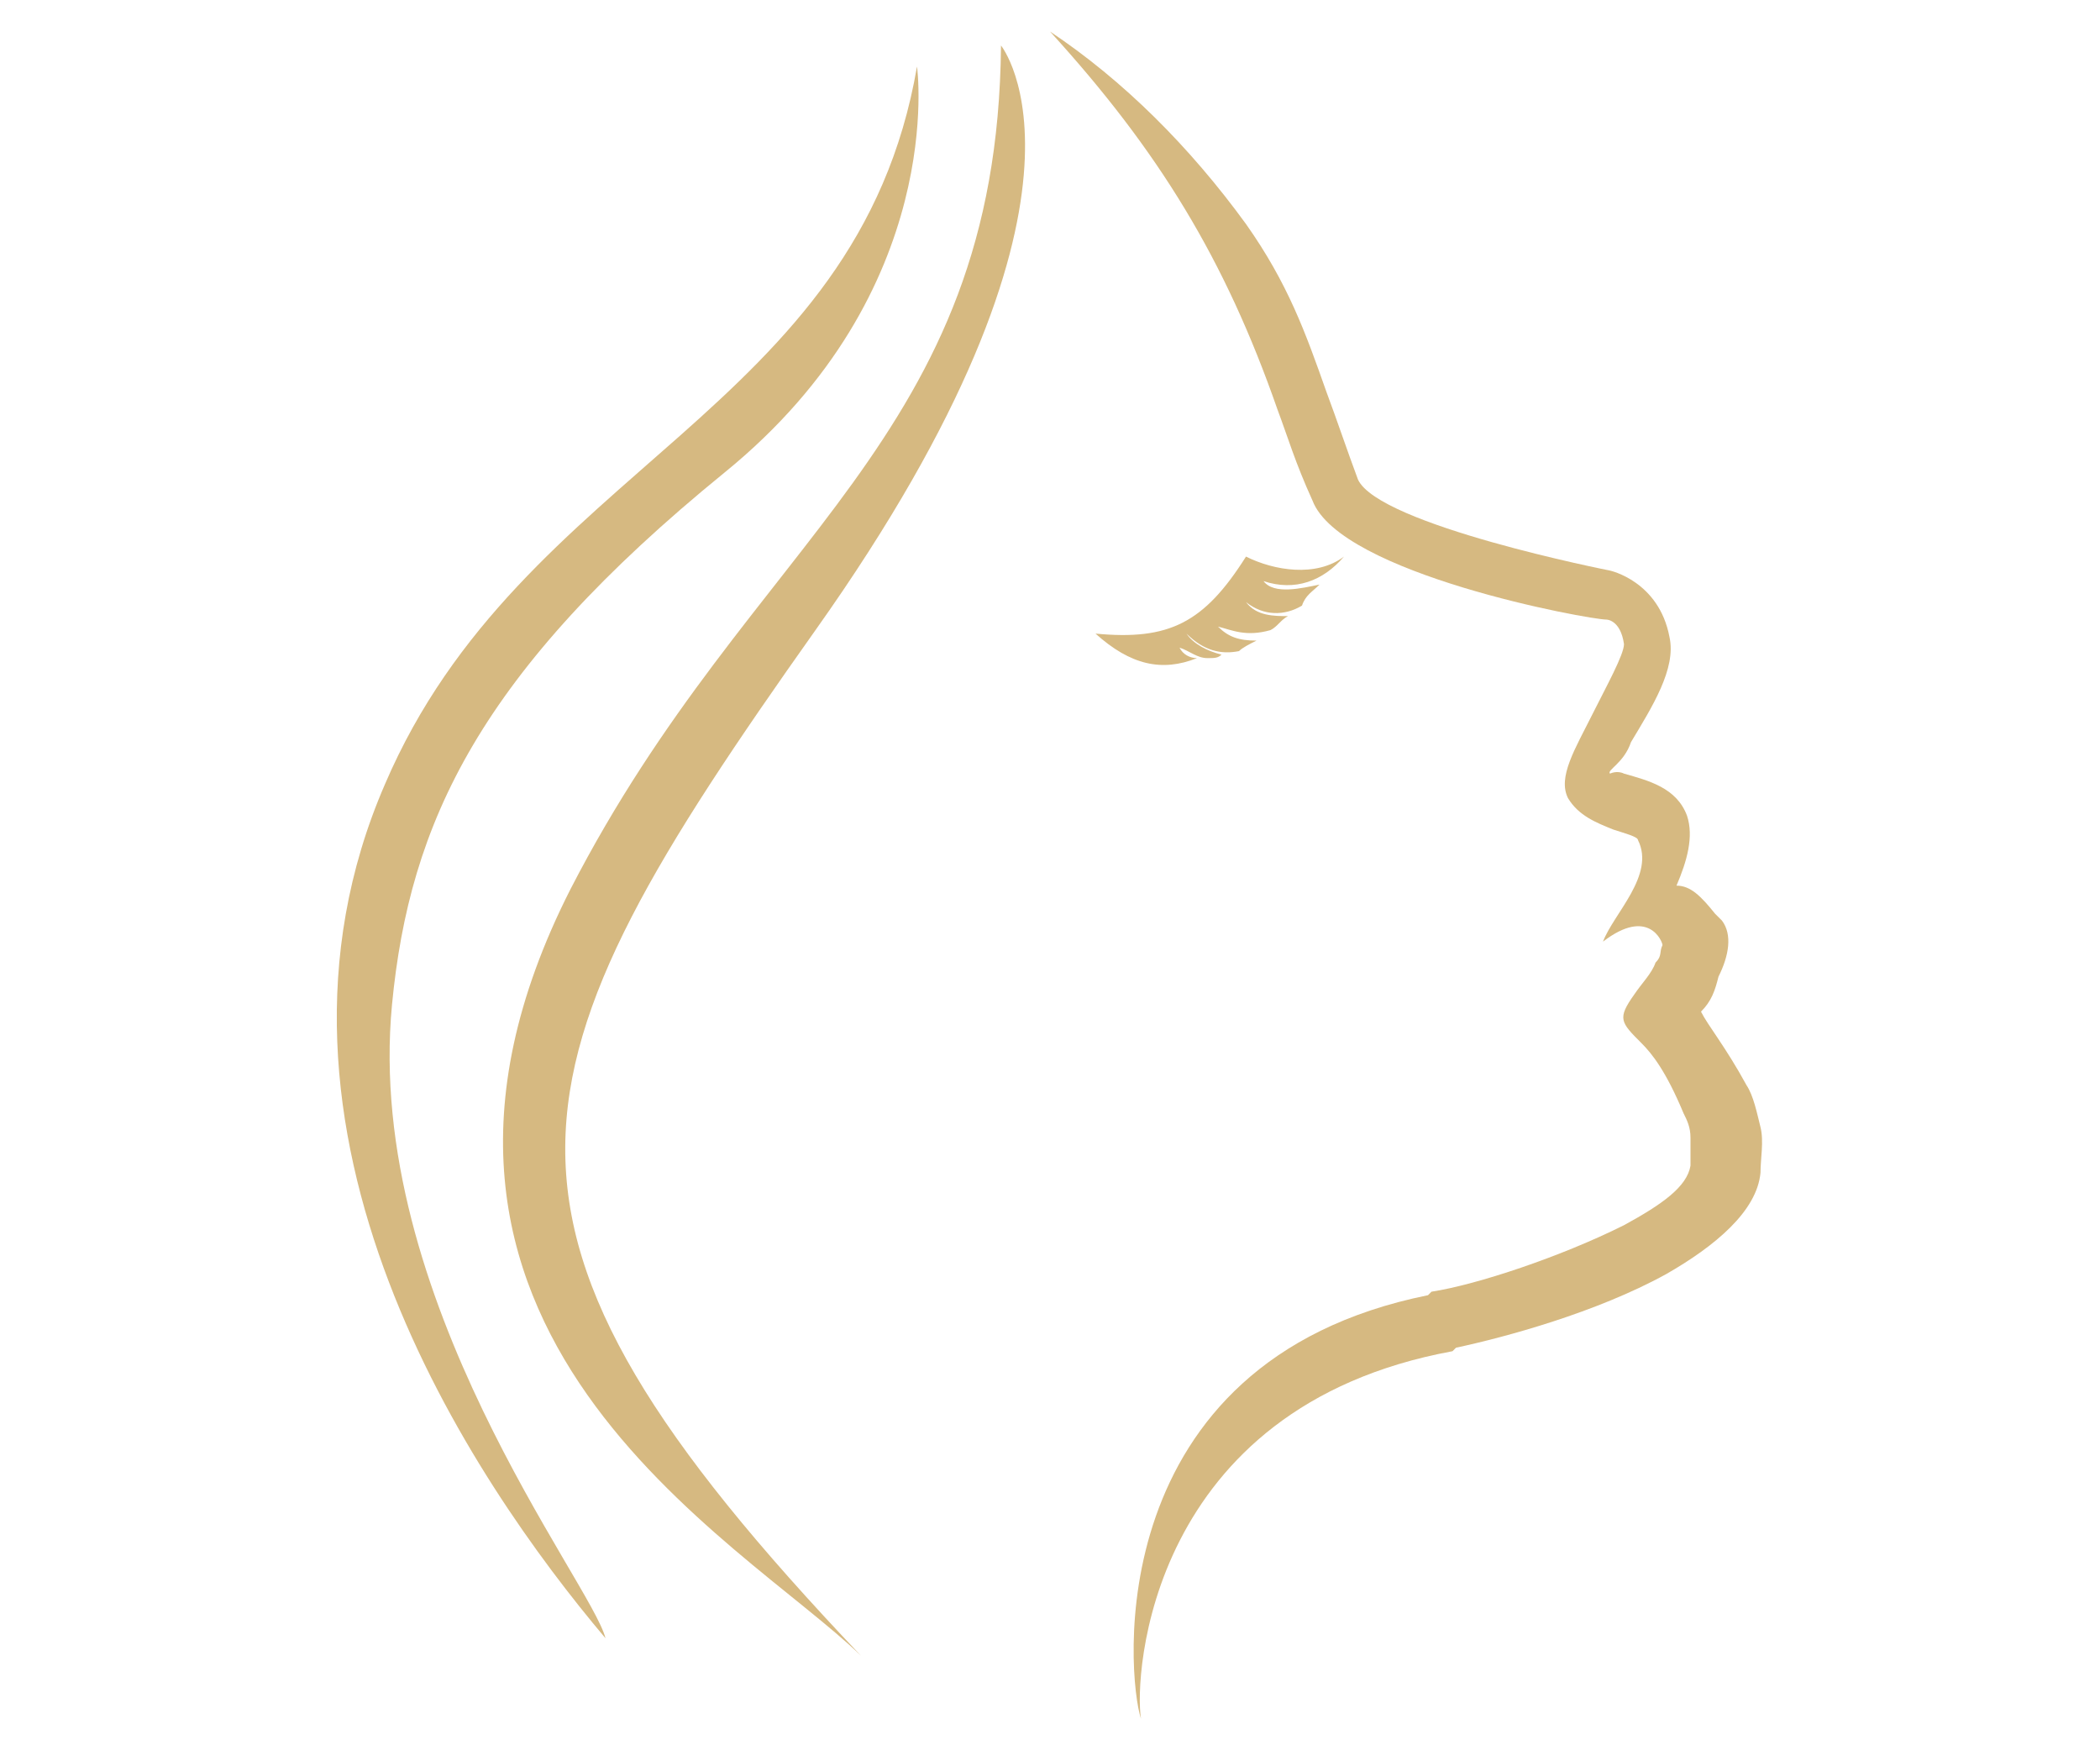
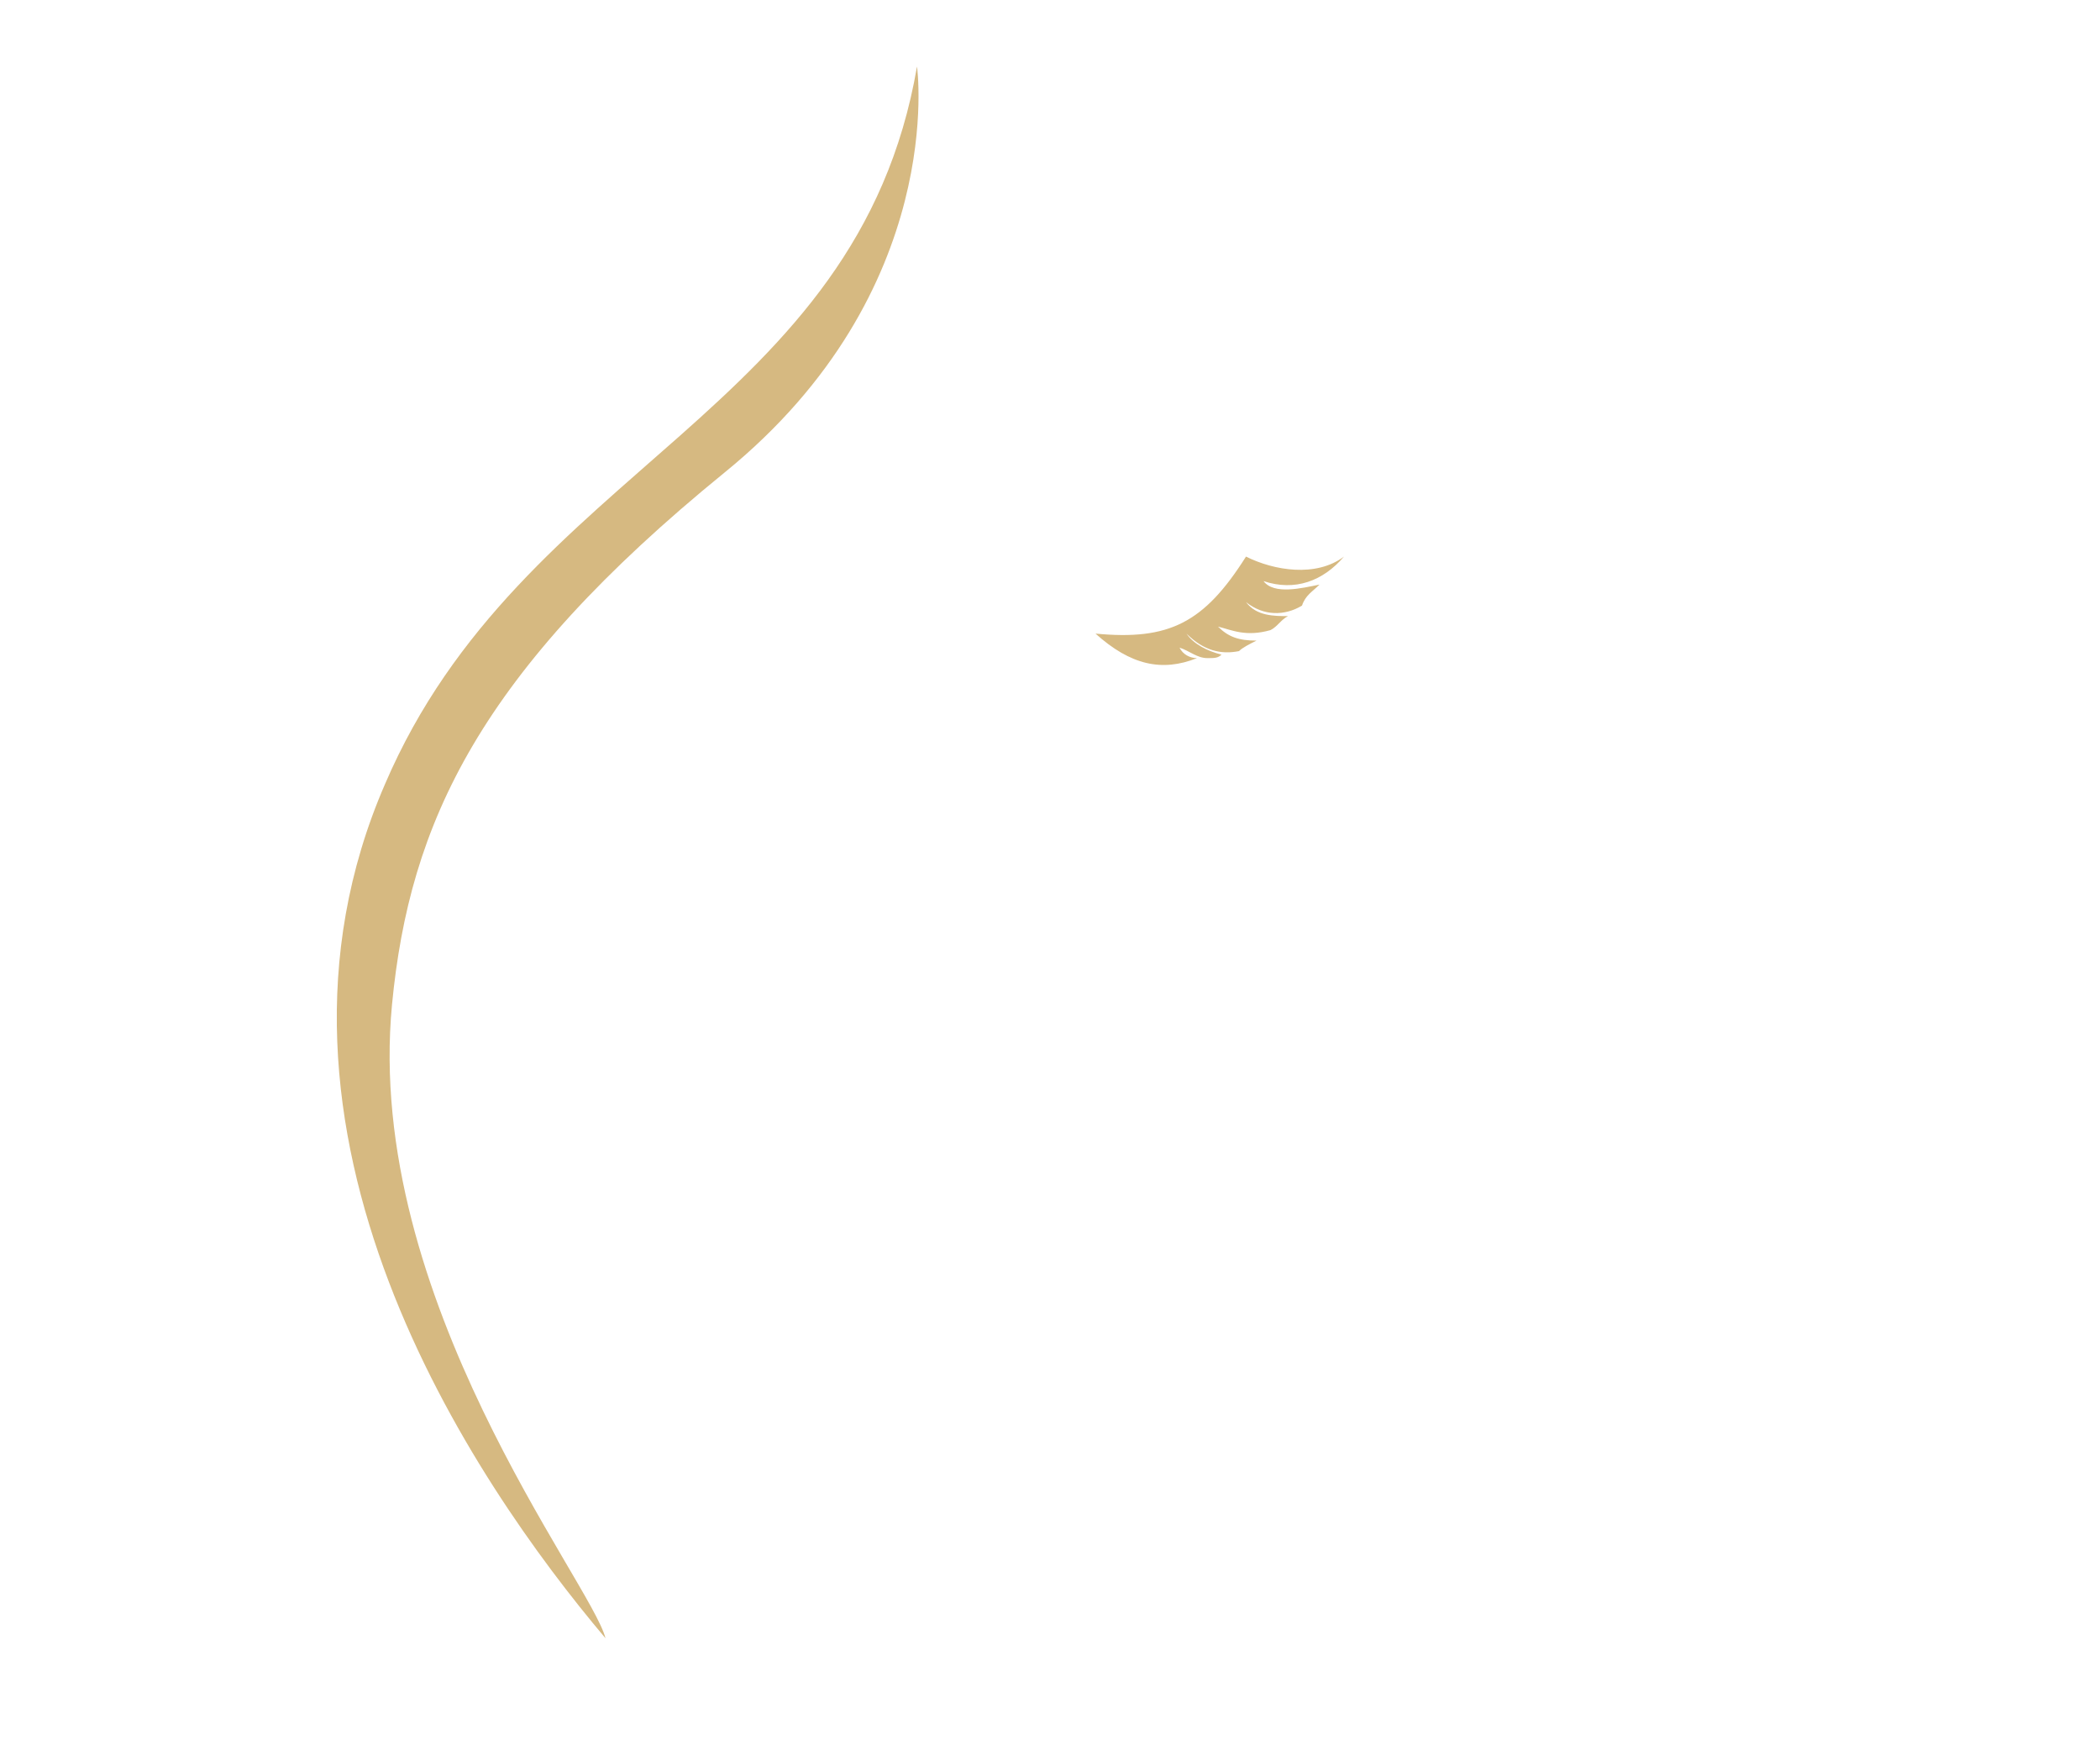
<svg xmlns="http://www.w3.org/2000/svg" version="1.1" id="Ebene_1" x="0px" y="0px" width="60px" height="50px" viewBox="0 0 60 50" style="enable-background:new 0 0 60 50;" xml:space="preserve">
  <style type="text/css">
	.st0{fill-rule:evenodd;clip-rule:evenodd;fill:#D6B981;}
	.st1{fill:#D6B981;}
</style>
  <path class="st0" d="M31.3,18.1c2.1,0.2,3.1-0.3,4.3-2.2c0.8,0.4,2,0.6,2.8,0c-0.6,0.7-1.4,1-2.3,0.7c0.3,0.4,1.1,0.2,1.6,0.1  c-0.2,0.2-0.4,0.3-0.5,0.6c-0.5,0.3-1.1,0.3-1.6-0.1c0.3,0.4,0.8,0.4,1.2,0.4c-0.2,0.1-0.3,0.3-0.5,0.4c-0.7,0.2-1.1,0-1.5-0.1  c0.3,0.3,0.6,0.4,1.1,0.4c-0.2,0.1-0.4,0.2-0.5,0.3c-0.5,0.1-1,0-1.5-0.5c0.2,0.3,0.6,0.5,1,0.6c-0.1,0.1-0.2,0.1-0.4,0.1  c-0.3,0-0.5-0.2-0.8-0.3c0.1,0.2,0.3,0.3,0.5,0.3C33.2,19.2,32.3,19,31.3,18.1L31.3,18.1z" />
  <path class="st0" d="M26.2,1.9c0,0,0.9,6.4-5.5,11.6c-7,5.7-9,10-9.5,15.2c-0.8,8.4,5.7,16.5,6.1,18.1C13.5,42.3,6.7,32.3,11,22.4  C14.9,13.3,24.5,11.8,26.2,1.9L26.2,1.9z" />
-   <path class="st0" d="M28.6,1.3c0,0,3.5,4.3-5.3,16.7c-9,12.7-10.5,16.9,1.3,29.3C21.2,44,9.9,38,16.3,25.4  C21.5,15.3,28.5,12.6,28.6,1.3L28.6,1.3z" />
-   <path class="st1" d="M32.6,49.1c-0.2-1.2,0.2-8.9,8.9-10.5c0.1-0.1,0.1-0.1,0.1-0.1l0,0c1.4-0.3,4-1,6-2.1c1.4-0.8,2.6-1.8,2.7-2.9  c0-0.4,0.1-0.9,0-1.3c-0.1-0.4-0.2-0.9-0.4-1.2c-0.6-1.1-1.1-1.7-1.3-2.1c0.3-0.3,0.4-0.6,0.5-1c0.3-0.6,0.4-1.2,0.1-1.6l-0.1-0.1  l-0.1-0.1c-0.4-0.5-0.7-0.8-1.1-0.8c0.3-0.7,0.5-1.4,0.3-2c-0.3-0.8-1.1-1-1.8-1.2l0,0c-0.2-0.1-0.4,0-0.4,0  c-0.1-0.1,0.4-0.3,0.6-0.9c0.6-1,1.3-2.1,1.1-3c-0.3-1.6-1.7-1.9-1.7-1.9l0,0c0,0-6.6-1.3-7.2-2.6c-0.3-0.8-0.6-1.7-0.9-2.5  c-0.6-1.7-1.1-3.1-2.3-4.8c-1.6-2.2-3.5-4.1-5.6-5.5c3.1,3.4,5,6.5,6.5,10.8c0.3,0.8,0.5,1.5,1,2.6c0.8,2.1,7.9,3.4,8.4,3.4l0,0  c0,0,0.4,0,0.5,0.7c0,0.3-0.5,1.2-0.9,2c-0.5,1-1,1.8-0.7,2.4c0.3,0.5,0.8,0.7,1.3,0.9l0,0c0.3,0.1,0.7,0.2,0.7,0.3  c0.5,1-0.7,2.1-1,2.9c1.3-1,1.7,0,1.7,0.1c-0.1,0.2,0,0.3-0.2,0.5c-0.1,0.3-0.4,0.6-0.6,0.9c-0.5,0.7-0.4,0.8,0.2,1.4  c0.3,0.3,0.7,0.8,1.2,2c0.1,0.2,0.2,0.4,0.2,0.7c0,0.3,0,0.6,0,0.8c-0.1,0.6-0.8,1.1-1.9,1.7c-1.8,0.9-4.2,1.7-5.5,1.9l0,0l-0.1,0.1  C31.4,38.9,32.2,47.9,32.6,49.1L32.6,49.1z" />
</svg>